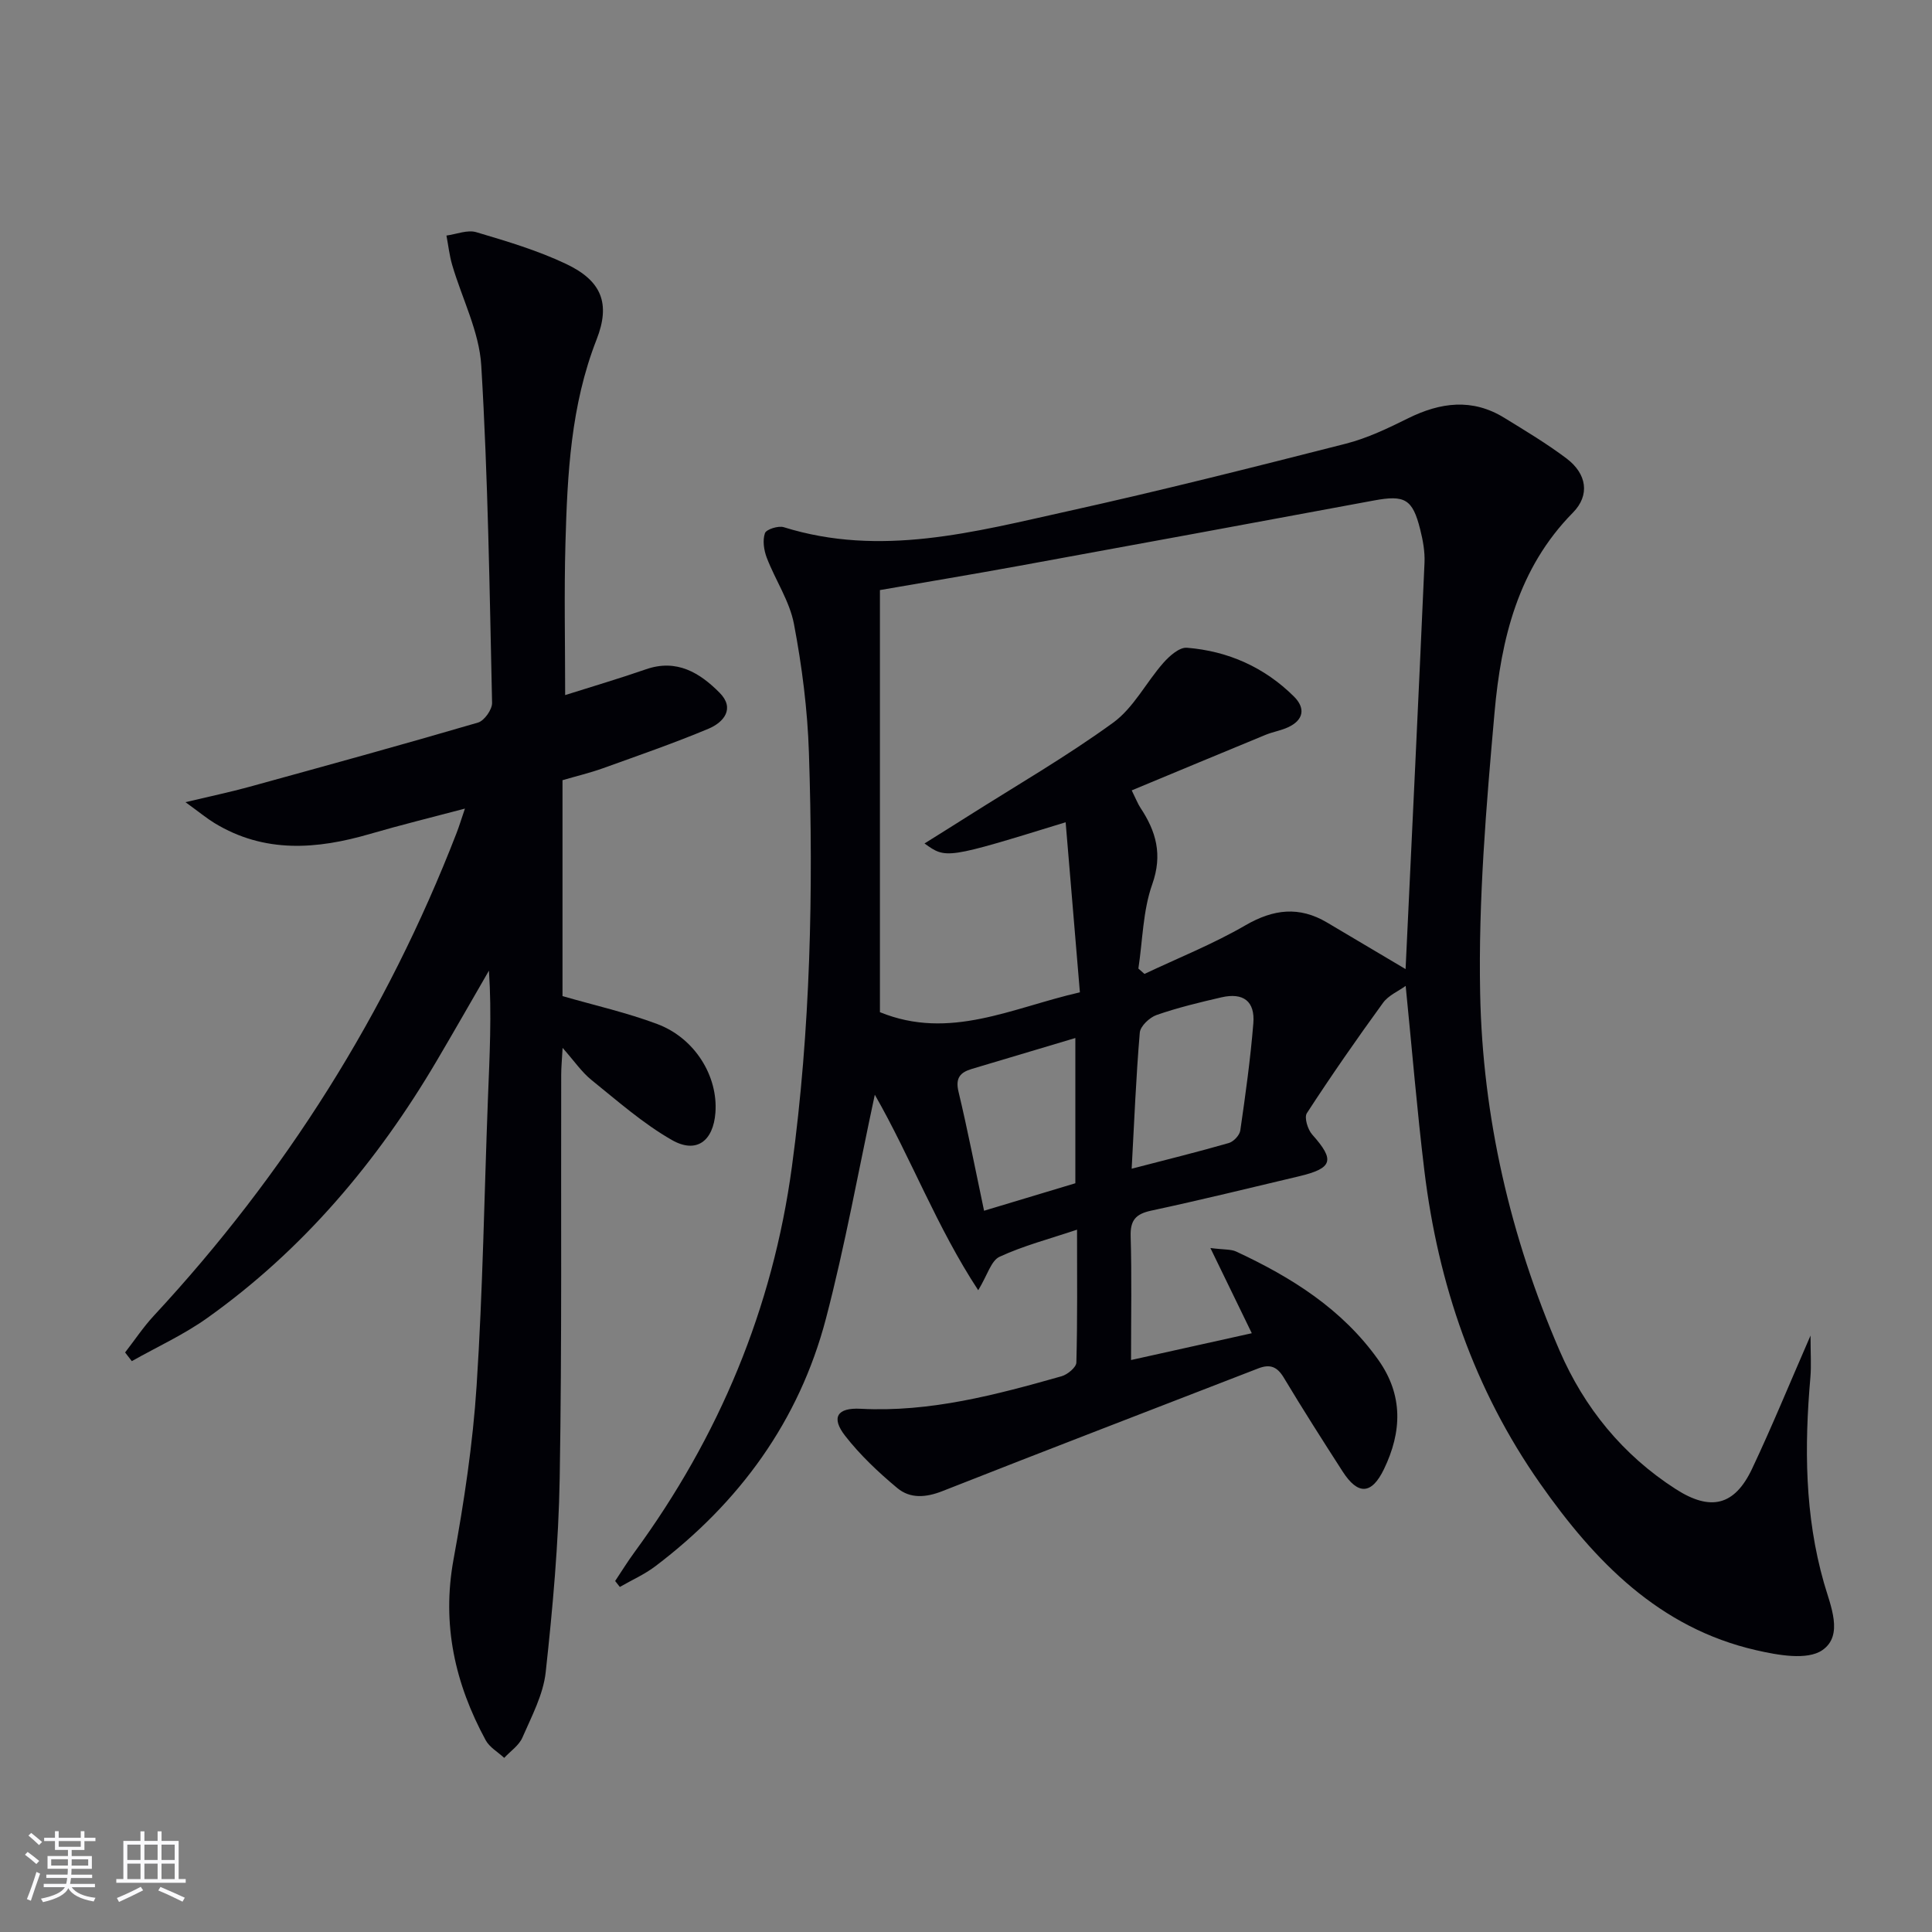
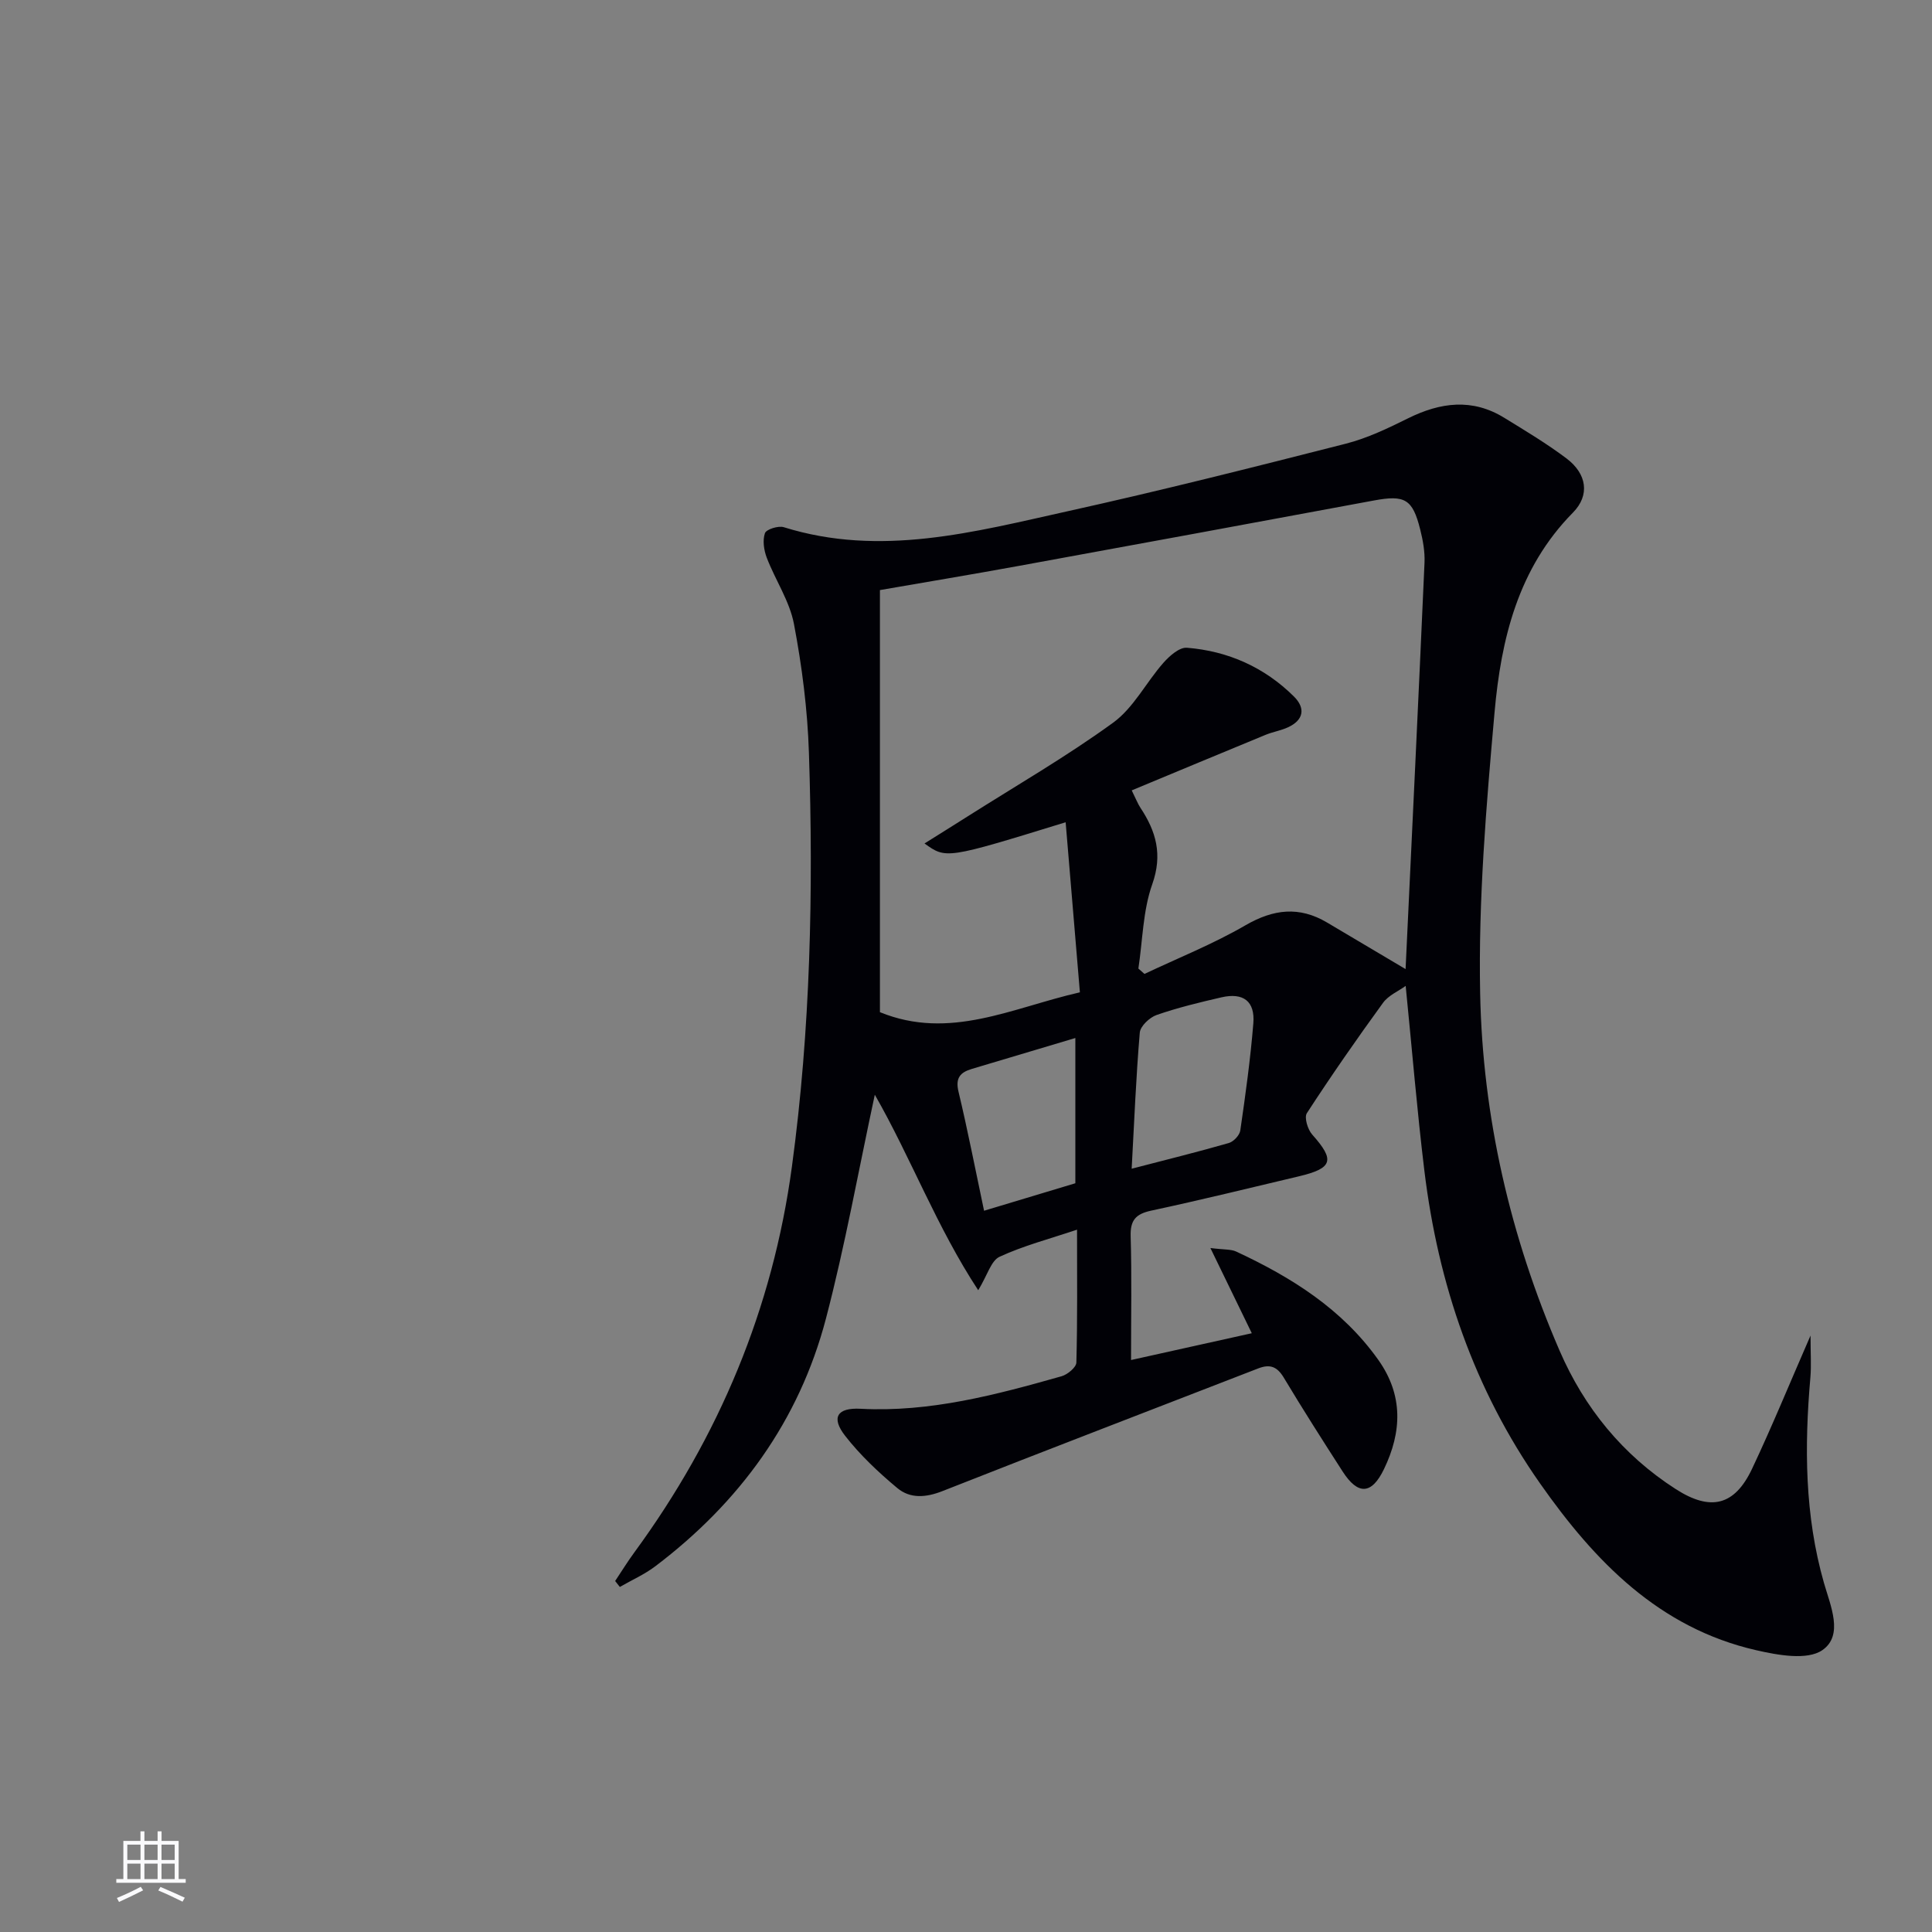
<svg xmlns="http://www.w3.org/2000/svg" enable-background="new 0 0 400 400" viewBox="0 0 400 400">
  <rect x="0" y="0" width="400" height="400" fill="#808080" stroke="none" />
  <path d="m127.36 327.33c1.33-1.99 2.58-4.03 4-5.96 17.51-23.91 28.63-50.46 32.6-79.85 3.85-28.42 4.46-57.03 3.52-85.65-.29-8.93-1.43-17.9-3.1-26.68-.9-4.75-3.86-9.09-5.63-13.72-.6-1.56-.89-3.59-.38-5.08.28-.8 2.77-1.59 3.9-1.24 20.05 6.26 39.48.97 58.85-3.32 19.26-4.26 38.4-9.1 57.52-13.97 4.45-1.14 8.73-3.19 12.88-5.25 6.7-3.32 13.3-4.19 19.92-.11 4.38 2.69 8.82 5.35 12.92 8.44 4.15 3.14 4.88 7.56 1.3 11.19-11.38 11.54-14.88 26.21-16.23 41.36-1.72 19.35-3.37 38.84-2.98 58.23.51 25.55 6.25 50.37 16.45 73.93 5.12 11.83 13.08 21.61 24.06 28.66 7.21 4.63 12.16 3.44 15.78-4.2 4.09-8.66 7.72-17.53 12.11-27.6 0 3.72.18 6.21-.03 8.68-1.25 14.33-1.19 28.53 2.81 42.54 1.34 4.69 4.13 10.85-.34 13.92-3.13 2.15-9.22 1.03-13.68.01-20.13-4.6-33.45-18.41-44.75-34.52-13.65-19.45-21.11-41.3-23.96-64.76-1.52-12.52-2.55-25.09-3.87-38.26-1.51 1.1-3.58 1.96-4.7 3.52-5.44 7.48-10.72 15.08-15.76 22.83-.58.9.18 3.39 1.11 4.43 4.74 5.31 4.29 6.98-2.82 8.66-10.16 2.41-20.31 4.9-30.52 7.09-3.19.69-4.35 1.97-4.25 5.31.24 8.13.08 16.28.08 25.62 8.69-1.93 16.75-3.71 25-5.55-2.92-6-5.46-11.24-8.57-17.64 2.91.37 4.27.23 5.34.73 11.43 5.32 21.92 11.88 29.41 22.41 5.21 7.33 4.9 14.93 1.19 22.63-2.56 5.31-5.39 5.42-8.56.5-4.14-6.43-8.26-12.89-12.19-19.44-1.37-2.28-2.85-2.85-5.27-1.91-21.79 8.46-43.63 16.82-65.38 25.4-3.44 1.36-6.7 1.6-9.36-.62-3.91-3.26-7.7-6.83-10.82-10.84-2.93-3.77-1.64-5.84 3.21-5.58 14.37.76 28.01-2.88 41.61-6.73 1.24-.35 3.04-1.84 3.07-2.84.24-8.94.14-17.89.14-27.51-5.79 1.94-11.12 3.33-16.04 5.61-1.76.81-2.51 3.8-4.42 6.93-8.61-13.11-13.91-27.37-21.41-40.48-3.39 15.74-6.15 31.21-10.12 46.36-5.56 21.18-17.9 38.07-35.3 51.25-2.25 1.71-4.91 2.88-7.37 4.3-.33-.43-.65-.83-.97-1.23zm163.65-126.69c1.34-28.36 2.69-56.25 3.92-84.15.1-2.27-.33-4.64-.89-6.86-1.58-6.34-3.2-7.19-9.58-6.01-24.48 4.55-48.96 9.06-73.45 13.53-9.58 1.75-19.2 3.35-28.83 5.02v87.39c14.47 5.9 27.34-.91 41.4-4.11-1-11.99-1.97-23.48-2.95-35.21-24.74 7.62-24.74 7.62-29.22 4.39 3.11-1.95 6.01-3.75 8.89-5.58 10.11-6.41 20.52-12.42 30.18-19.44 4.22-3.07 6.81-8.32 10.38-12.37 1.26-1.43 3.32-3.26 4.88-3.13 8.52.68 16.06 4.04 22.17 10.11 2.41 2.4 2.01 4.85-1.22 6.35-1.49.69-3.17.95-4.69 1.58-9.18 3.78-18.33 7.6-27.69 11.49.91 1.84 1.26 2.77 1.79 3.58 3.26 4.91 4.64 9.71 2.46 15.86-1.94 5.47-1.98 11.61-2.87 17.45.42.37.84.74 1.26 1.11 7-3.31 14.24-6.2 20.91-10.07 5.8-3.36 11.13-3.98 16.88-.58 5.42 3.21 10.82 6.42 16.27 9.65zm-56.71 41.33c7.06-1.84 13.62-3.45 20.11-5.32.99-.28 2.24-1.61 2.38-2.6 1.07-7.38 2.1-14.77 2.7-22.19.37-4.58-2.09-6.41-6.61-5.37-4.51 1.04-9.04 2.13-13.41 3.65-1.46.51-3.38 2.31-3.49 3.66-.78 9.21-1.15 18.46-1.68 28.17zm-30.56 8.7c6.66-2.01 12.81-3.86 18.9-5.69 0-9.99 0-19.67 0-30.07-7.5 2.24-14.47 4.33-21.44 6.4-2.42.72-3.43 1.89-2.75 4.72 1.89 7.89 3.43 15.86 5.29 24.64z" fill="#010106" />
-   <path d="m117.01 143.91c5.49-1.74 11.17-3.41 16.76-5.35 6.36-2.2 11.14.75 15.22 4.87 3.23 3.26.86 6.11-2.29 7.44-7.19 3.01-14.57 5.56-21.9 8.2-2.65.95-5.4 1.6-8.34 2.46v44.7c6.67 1.93 13.32 3.42 19.63 5.79 7.8 2.93 12.59 10.8 12.03 18.34-.44 5.89-3.93 8.57-9.01 5.67-5.97-3.41-11.25-8.08-16.65-12.43-2.02-1.63-3.54-3.89-5.98-6.65-.13 2.48-.29 4.03-.29 5.58-.07 27.83.16 55.66-.31 83.49-.23 13.42-1.44 26.85-2.9 40.2-.51 4.64-2.91 9.13-4.82 13.52-.71 1.64-2.48 2.82-3.77 4.21-1.3-1.21-3.03-2.18-3.83-3.65-6.36-11.72-9.13-23.97-6.66-37.45 2.18-11.9 4-23.94 4.78-36 1.29-19.75 1.58-39.57 2.34-59.36.34-8.76.81-17.51.21-26.53-3.6 6.23-7.16 12.48-10.81 18.67-12.32 20.9-27.68 39.13-47.53 53.26-4.86 3.46-10.38 5.97-15.6 8.92-.46-.6-.93-1.2-1.39-1.8 1.97-2.53 3.75-5.23 5.92-7.57 27.25-29.36 48.24-62.62 62.71-99.98.53-1.37.96-2.79 1.73-5.05-6.98 1.85-13.33 3.4-19.6 5.23-11.06 3.23-21.9 4.07-32.25-2.23-1.62-.99-3.1-2.22-6.01-4.33 5.37-1.28 9.28-2.09 13.12-3.15 15.84-4.36 31.68-8.71 47.45-13.33 1.3-.38 2.94-2.7 2.91-4.08-.52-23.29-.84-46.59-2.24-69.84-.42-7.05-4-13.89-6.03-20.86-.57-1.96-.79-4.03-1.18-6.05 2.07-.28 4.35-1.24 6.17-.7 6.34 1.88 12.76 3.79 18.7 6.62 7.24 3.46 9.15 8.13 6.21 15.62-5.34 13.63-6.04 27.85-6.44 42.13-.29 10.28-.06 20.59-.06 31.47z" fill="#010106" />
  <g fill="#fafafc">
-     <path d="m5.17 384 .55-.58c.85.61 1.65 1.24 2.4 1.87l-.59.64c-.83-.73-1.62-1.38-2.36-1.93m1.22 9.53-.82-.34c.71-1.76 1.37-3.64 1.98-5.63.24.13.5.25.76.36-.6 1.67-1.24 3.54-1.92 5.61m-.5-13.5.57-.54c.56.44 1.31 1.06 2.26 1.87l-.64.64c-.68-.66-1.41-1.32-2.19-1.97m3.25.46h2.24v-1.36h.77v1.36h4.57v-1.36h.76v1.36h2.28v.69h-2.28v1.84h-2.64v1.26h4.18v2.64h-4.21c0 .45-.02.86-.05 1.21h4.32v.69h-4.38c-.04.34-.1.75-.19 1.22h5.15v.69h-4.82c.87 1.19 2.51 1.92 4.93 2.19-.17.32-.3.57-.37.76-2.77-.49-4.52-1.41-5.26-2.76-.56 1.26-2.3 2.23-5.24 2.9-.12-.24-.26-.48-.43-.72 2.73-.55 4.38-1.34 4.96-2.38h-4.38v-.69h4.65c.1-.38.17-.79.21-1.22h-4.32v-.69h4.4c.03-.34.05-.75.05-1.21h-4.2v-2.64h4.23v-1.26h-2.69v-1.84h-2.24zm1.46 4.46v1.29h3.45c.01-.4.02-.57.01-.53v-.32-.45h-3.46zm1.55-2.59h4.57v-1.19h-4.57zm6.11 2.59h-3.42v.77c-.01.19-.01.37-.02.53h3.44z" />
    <path d="m32.63 379.16h.82v1.98h3.54v7.89h1.46v.78h-14.37v-.78h1.46v-7.89h3.54v-1.98h.82v1.98h2.73zm-3.49 11.48.5.73c-1.61.82-3.28 1.63-5 2.41-.13-.27-.28-.55-.44-.82 1.75-.72 3.4-1.49 4.94-2.32m-2.78-5.55h2.73v-3.18h-2.73zm0 3.95h2.73v-3.2h-2.73zm3.54-3.95h2.73v-3.18h-2.73zm0 3.95h2.73v-3.2h-2.73zm7.89 4.68c-1.84-.92-3.51-1.7-5.02-2.32l.45-.73c1.89.8 3.57 1.55 5.04 2.23zm-1.62-11.81h-2.73v3.18h2.73zm-2.73 7.13h2.73v-3.2h-2.73z" />
  </g>
</svg>